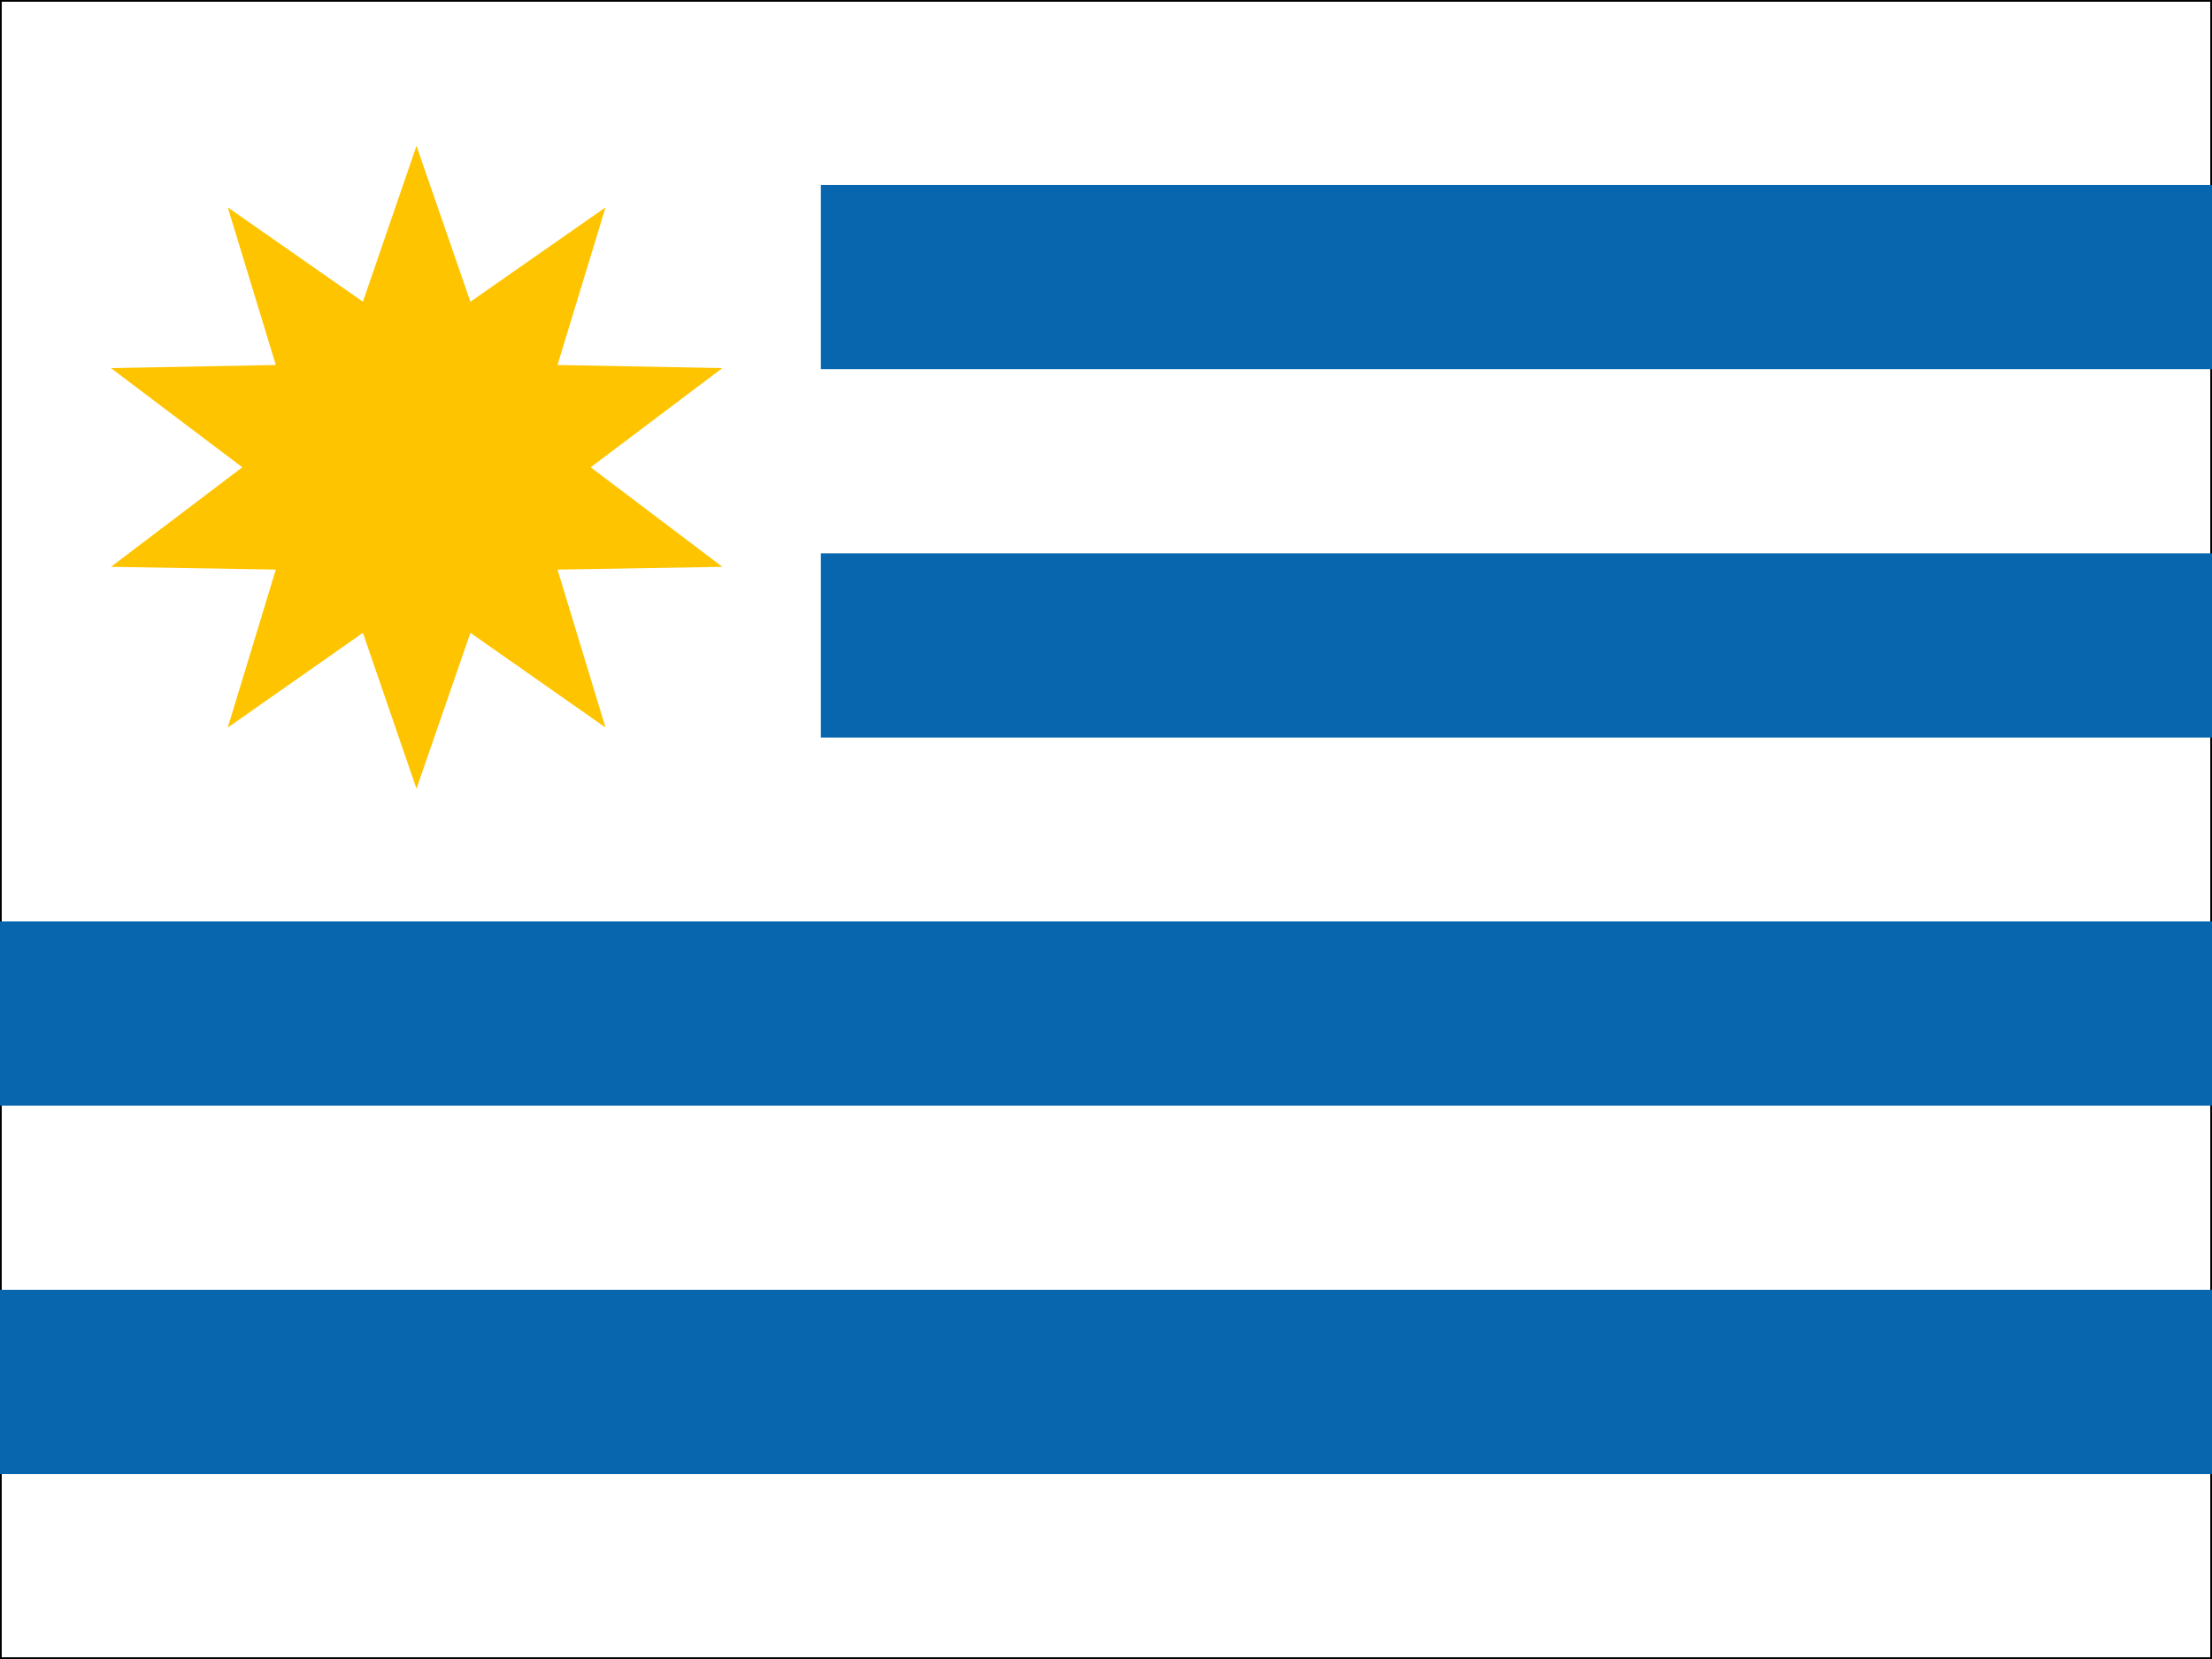
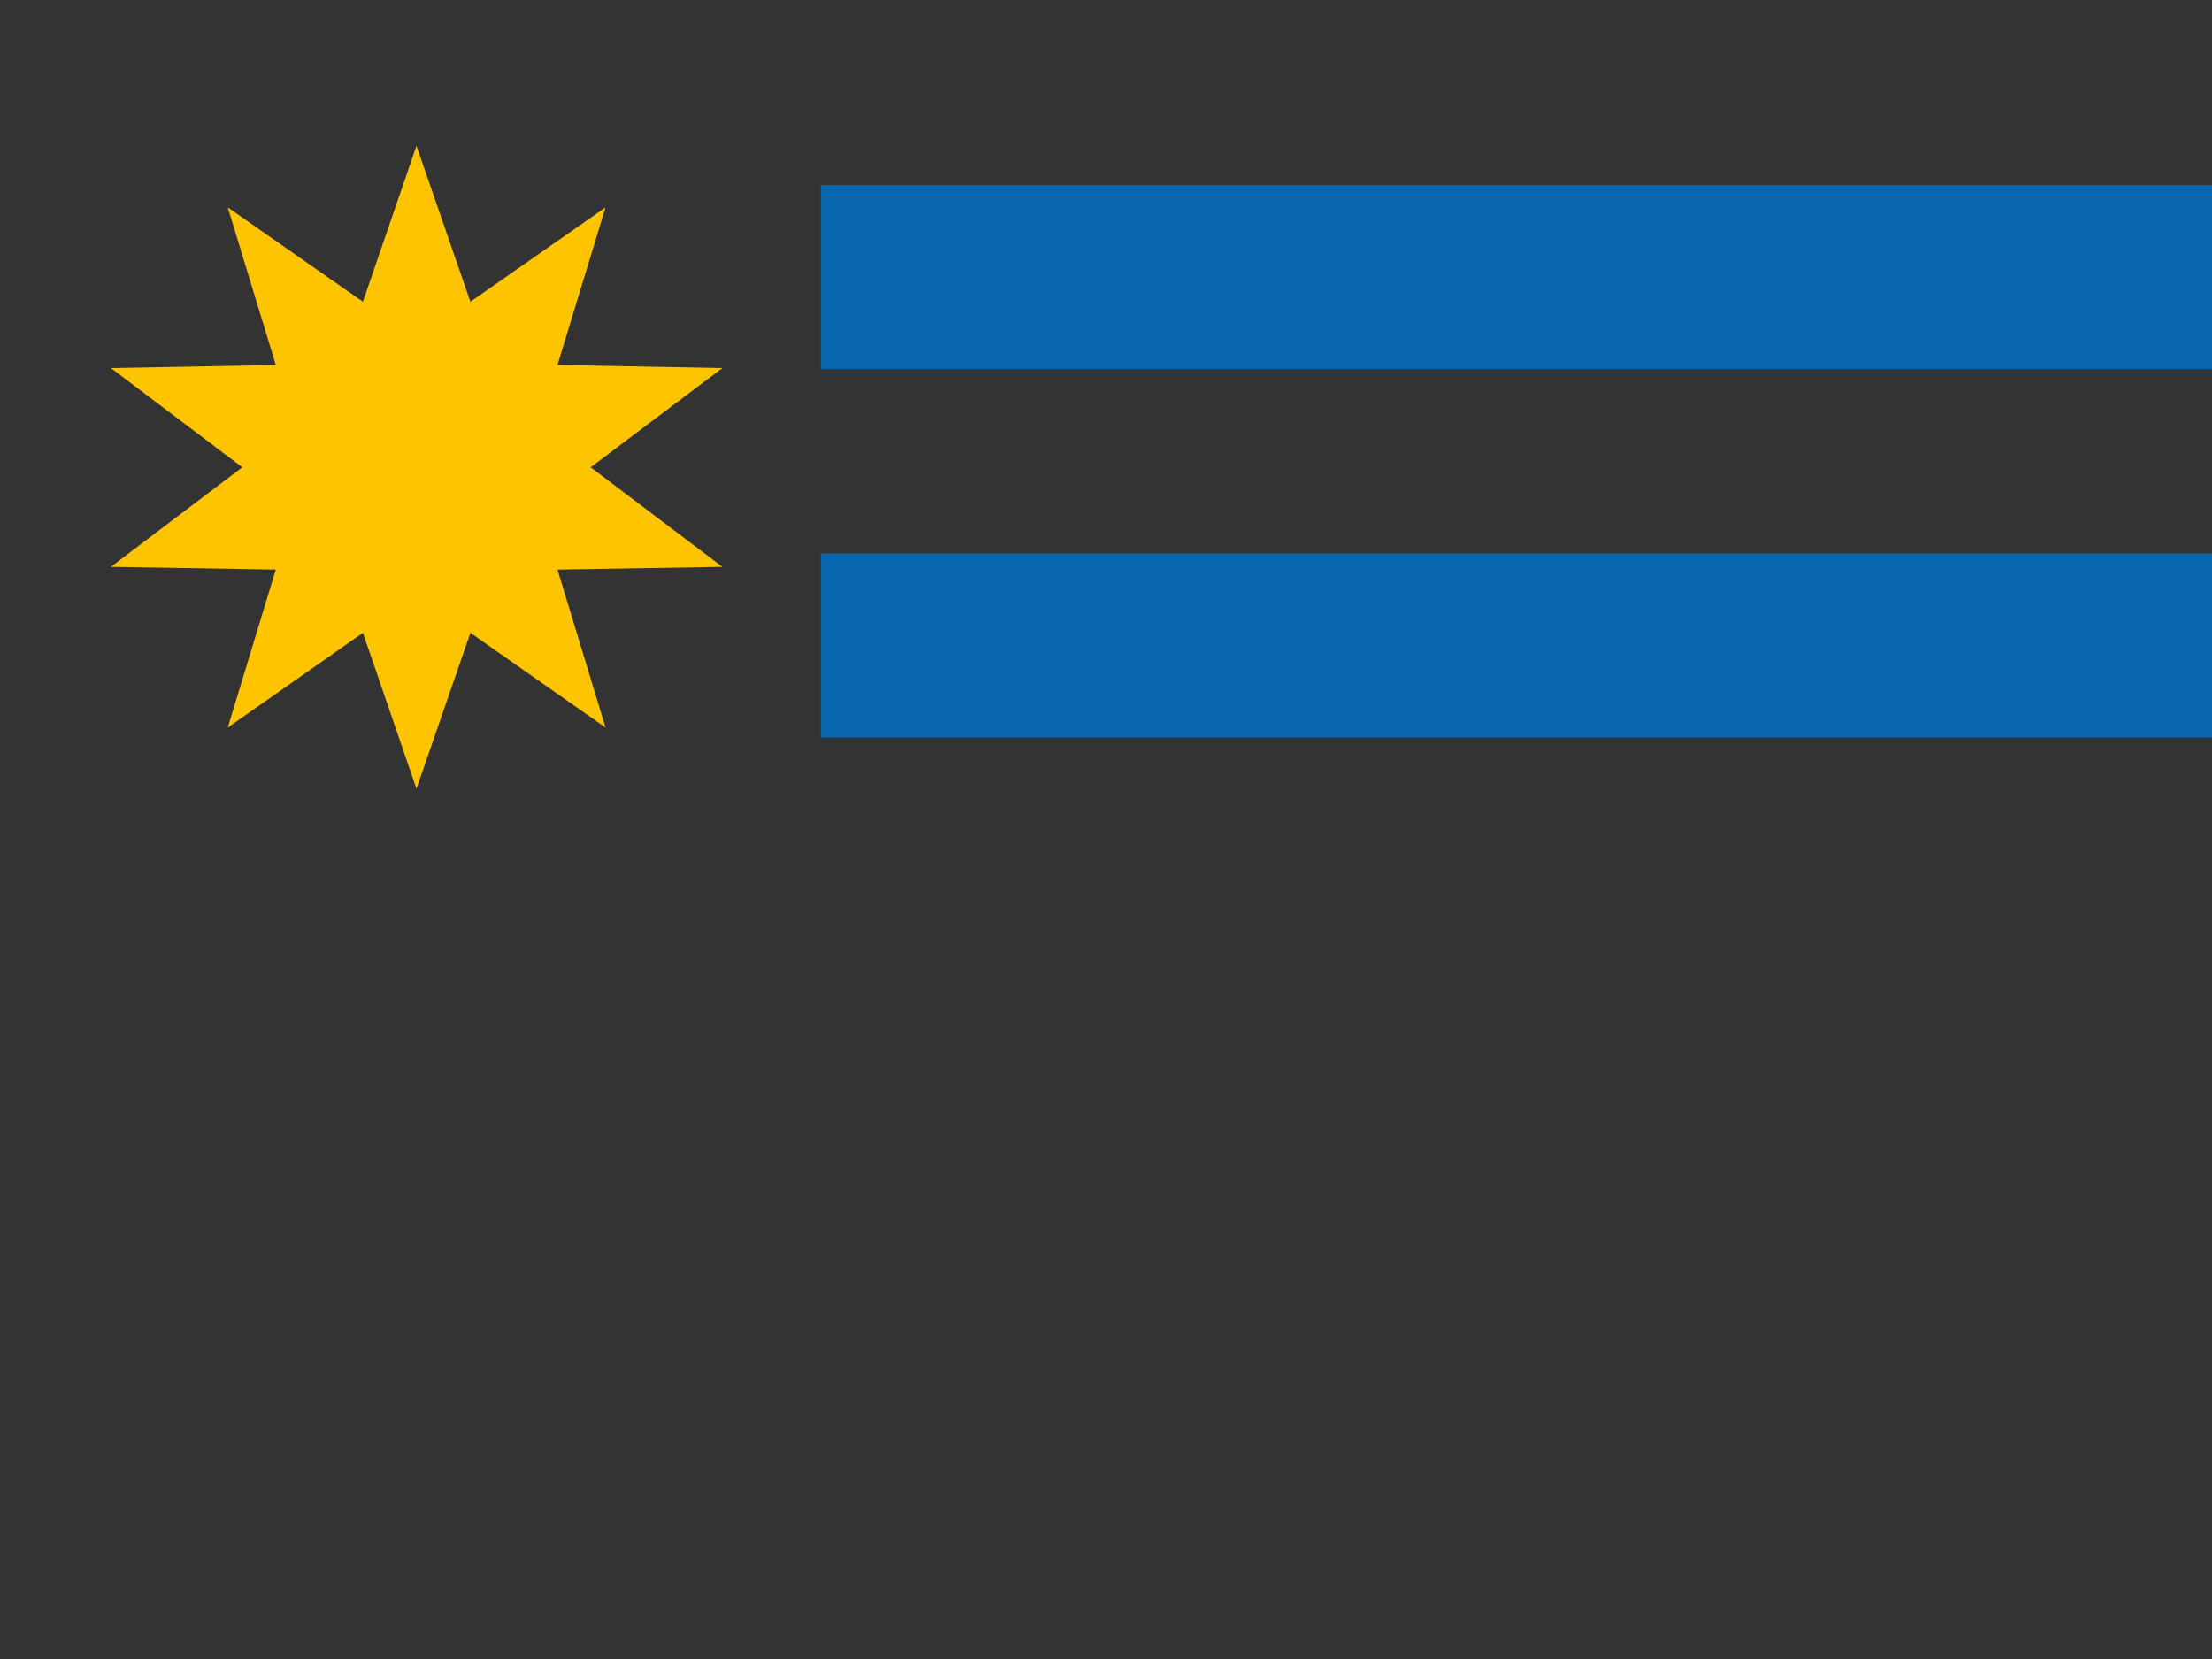
<svg xmlns="http://www.w3.org/2000/svg" version="1.1" id="Layer_1" x="0px" y="0px" viewBox="0 0 640 480" style="enable-background:new 0 0 640 480;" xml:space="preserve">
  <rect x="0" y="0" width="640" height="480" fill="#333333" stroke="none" />
  <style type="text/css">
	.st0{fill:#FFFFFF;stroke:#000000;stroke-miterlimit:10;}
	.st1{fill:#0766AD;}
	.st2{fill:#FFC400;}
</style>
-   <rect class="st0" width="640" height="480" />
  <g>
    <g>
-       <rect y="373.2" class="st1" width="640" height="53.3" />
-       <rect y="266.6" class="st1" width="640" height="53.3" />
      <rect x="237.5" y="160.1" class="st1" width="402.5" height="53.3" />
      <rect x="237.5" y="53.5" class="st1" width="402.5" height="53.3" />
    </g>
    <polygon class="st2" points="120.5,42.2 136.1,87.3 175.2,60 161.3,105.6 209,106.5 170.9,135.2 209,164 161.3,164.8 175.2,210.5    136.1,183.1 120.5,228.2 105,183.1 65.9,210.5 79.8,164.8 32.1,164 70.1,135.2 32.1,106.5 79.8,105.6 65.9,60 105,87.3  " />
  </g>
</svg>